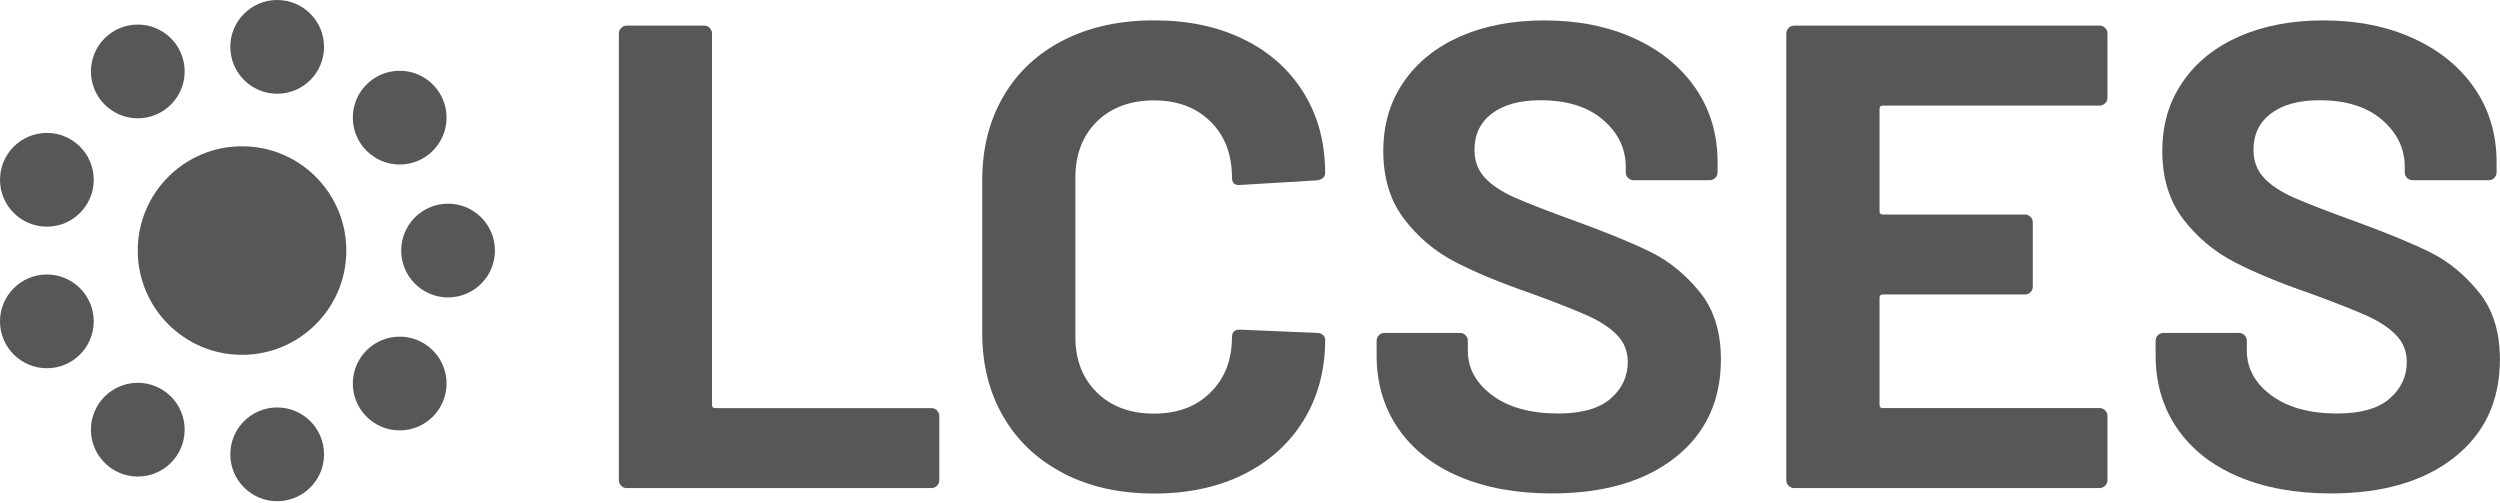
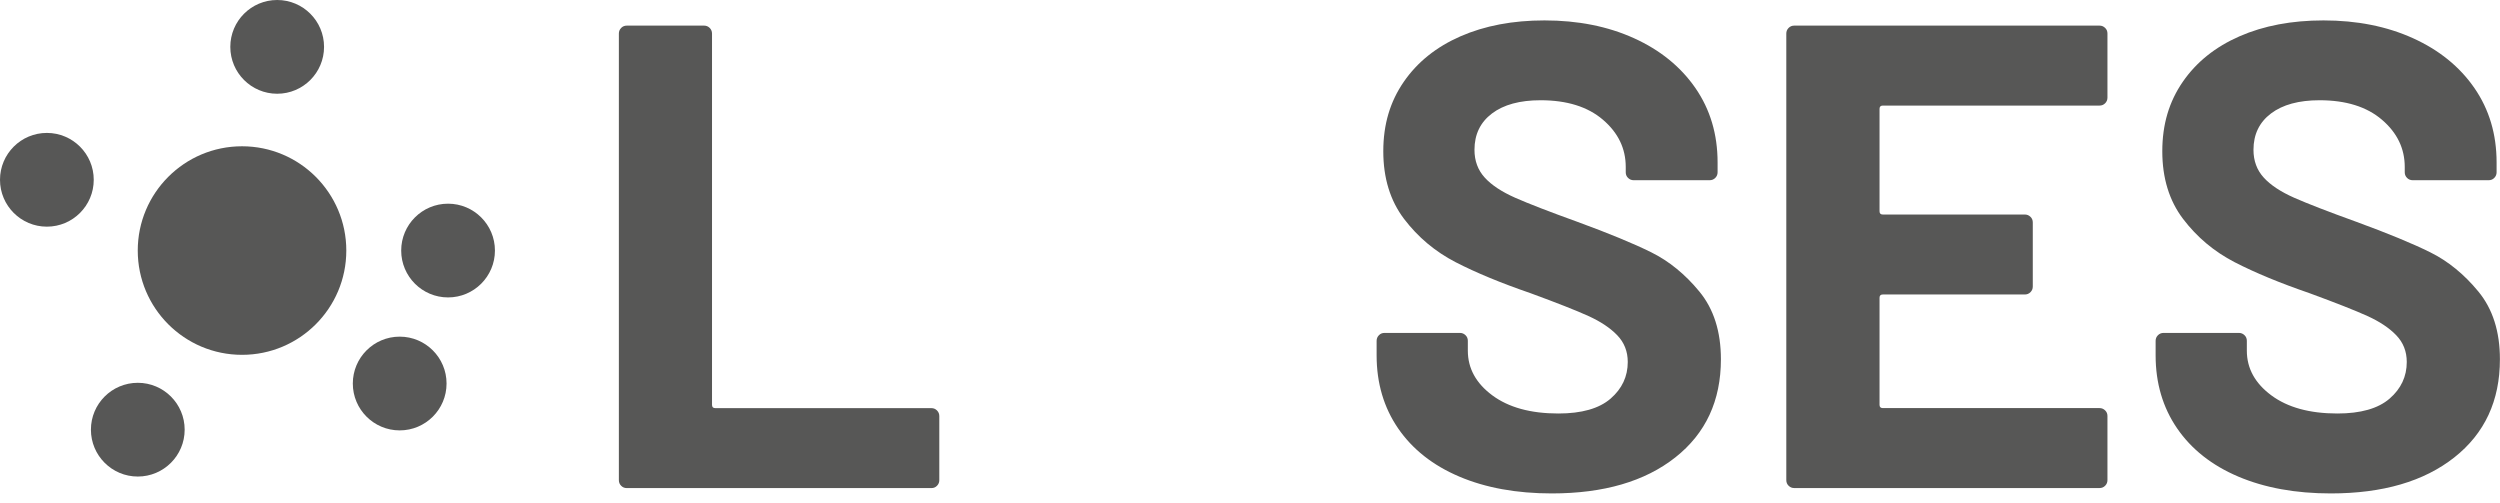
<svg xmlns="http://www.w3.org/2000/svg" id="Calque_1" version="1.1" viewBox="0 0 595.28 119.67">
  <defs>
    <style>
      .st0 {
        fill: none;
      }

      .st1 {
        isolation: isolate;
      }

      .st2 {
        fill: #575756;
      }
    </style>
  </defs>
  <g class="st1">
    <g class="st1">
      <path class="st2" d="M147.91,115.67c-.37-.36-.55-.81-.55-1.34V7.99c0-.53.18-.96.55-1.34.36-.37.81-.55,1.34-.55h18.4c.53,0,.96.18,1.34.55.36.37.55.81.55,1.34v88.41c0,.53.26.78.78.78h51.45c.53,0,.96.18,1.34.55.36.37.55.81.55,1.34v15.26c0,.53-.18.96-.55,1.34s-.81.55-1.34.55h-72.52c-.53,0-.98-.18-1.34-.55h0Z" />
-       <path class="st2" d="M253.23,112.69c-6.18-3.2-10.96-7.68-14.31-13.45-3.36-5.76-5.04-12.43-5.04-19.98v-36.34c0-7.55,1.67-14.21,5.04-19.98,3.36-5.76,8.13-10.22,14.31-13.37,6.18-3.15,13.37-4.72,21.55-4.72s15.19,1.49,21.32,4.49c6.13,2.98,10.9,7.24,14.31,12.74,3.41,5.5,5.12,11.88,5.12,19.12,0,.94-.63,1.52-1.89,1.74l-18.41,1.11h-.31c-1.05,0-1.57-.58-1.57-1.74,0-5.55-1.71-10.02-5.12-13.37-3.41-3.36-7.9-5.04-13.45-5.04s-10.2,1.68-13.6,5.04-5.12,7.82-5.12,13.37v37.92c0,5.45,1.7,9.86,5.12,13.22,3.41,3.36,7.95,5.04,13.6,5.04s10.04-1.67,13.45-5.04c3.41-3.36,5.12-7.77,5.12-13.22,0-1.16.63-1.74,1.89-1.74l18.41.78c.53,0,.96.15,1.34.48.37.31.55.68.55,1.11,0,7.24-1.71,13.63-5.12,19.2-3.41,5.55-8.18,9.86-14.31,12.9-6.13,3.05-13.24,4.56-21.32,4.56s-15.37-1.59-21.55-4.8v-.03Z" />
      <path class="st2" d="M347.47,113.48c-6.29-2.67-11.15-6.51-14.56-11.48s-5.12-10.78-5.12-17.38v-3.46c0-.53.18-.96.55-1.34s.81-.55,1.34-.55h17.94c.53,0,.96.18,1.34.55s.55.81.55,1.34v2.35c0,4.19,1.94,7.74,5.82,10.62,3.88,2.88,9.13,4.33,15.74,4.33,5.55,0,9.7-1.18,12.43-3.54,2.73-2.37,4.09-5.27,4.09-8.73,0-2.52-.84-4.64-2.52-6.38s-3.96-3.25-6.84-4.56c-2.88-1.31-7.47-3.12-13.77-5.43-7.03-2.42-12.97-4.87-17.86-7.39-4.87-2.52-8.96-5.95-12.27-10.3-3.3-4.35-4.95-9.72-4.95-16.12s1.62-11.8,4.87-16.52c3.25-4.72,7.77-8.33,13.53-10.85,5.77-2.52,12.43-3.78,19.98-3.78,7.97,0,15.07,1.41,21.32,4.24,6.24,2.83,11.11,6.79,14.63,11.88,3.51,5.09,5.27,10.99,5.27,17.69v2.35c0,.53-.18.96-.55,1.34-.37.37-.81.55-1.34.55h-18.09c-.53,0-.96-.18-1.34-.55s-.55-.81-.55-1.34v-1.26c0-4.41-1.81-8.15-5.43-11.25s-8.58-4.64-14.86-4.64c-4.92,0-8.78,1.05-11.56,3.15s-4.17,4.99-4.17,8.65c0,2.62.81,4.82,2.44,6.61,1.62,1.79,4.04,3.38,7.24,4.8,3.2,1.41,8.15,3.33,14.86,5.75,7.45,2.73,13.3,5.14,17.54,7.24,4.24,2.1,8.08,5.22,11.48,9.36,3.41,4.14,5.12,9.52,5.12,16.12,0,9.86-3.61,17.64-10.85,23.36-7.24,5.72-17.05,8.58-29.42,8.58-8.4,0-15.74-1.34-22.03-4.01h-.03Z" />
      <path class="st2" d="M501.26,24.59c-.37.37-.81.55-1.34.55h-51.6c-.53,0-.78.27-.78.78v24.38c0,.53.26.78.78.78h33.82c.53,0,.96.18,1.34.55s.55.81.55,1.34v15.26c0,.53-.18.96-.55,1.34-.37.37-.81.55-1.34.55h-33.82c-.53,0-.78.27-.78.78v25.49c0,.53.26.78.78.78h51.6c.53,0,.96.18,1.34.55s.55.81.55,1.34v15.26c0,.53-.18.96-.55,1.34-.37.37-.81.55-1.34.55h-72.69c-.53,0-.96-.18-1.34-.55-.37-.36-.55-.81-.55-1.34V7.99c0-.53.18-.96.55-1.34.37-.37.81-.55,1.34-.55h72.69c.53,0,.96.18,1.34.55s.55.81.55,1.34v15.26c0,.53-.18.96-.55,1.34h0Z" />
      <path class="st2" d="M532.96,113.48c-6.29-2.67-11.15-6.51-14.56-11.48s-5.12-10.78-5.12-17.38v-3.46c0-.53.18-.96.55-1.34.37-.36.81-.55,1.34-.55h17.94c.53,0,.96.18,1.34.55s.55.81.55,1.34v2.35c0,4.19,1.94,7.74,5.82,10.62,3.88,2.88,9.13,4.33,15.74,4.33,5.55,0,9.7-1.18,12.43-3.54,2.73-2.37,4.09-5.27,4.09-8.73,0-2.52-.84-4.64-2.52-6.38s-3.96-3.25-6.84-4.56c-2.89-1.31-7.47-3.12-13.77-5.43-7.03-2.42-12.97-4.87-17.86-7.39-4.87-2.52-8.96-5.95-12.27-10.3-3.3-4.35-4.95-9.72-4.95-16.12s1.62-11.8,4.87-16.52c3.25-4.72,7.77-8.33,13.53-10.85,5.76-2.52,12.43-3.78,19.98-3.78,7.97,0,15.07,1.41,21.32,4.24,6.24,2.83,11.12,6.79,14.63,11.88s5.27,10.99,5.27,17.69v2.35c0,.53-.18.96-.55,1.34s-.81.55-1.34.55h-18.09c-.53,0-.98-.18-1.34-.55-.37-.37-.55-.81-.55-1.34v-1.26c0-4.41-1.81-8.15-5.43-11.25s-8.58-4.64-14.86-4.64c-4.92,0-8.78,1.05-11.56,3.15s-4.17,4.99-4.17,8.65c0,2.62.81,4.82,2.44,6.61,1.62,1.79,4.04,3.38,7.24,4.8,3.2,1.41,8.15,3.33,14.86,5.75,7.45,2.73,13.3,5.14,17.54,7.24s8.08,5.22,11.48,9.36c3.41,4.14,5.12,9.52,5.12,16.12,0,9.86-3.61,17.64-10.85,23.36s-17.05,8.58-29.42,8.58c-8.4,0-15.73-1.34-22.03-4.01h-.03Z" />
    </g>
  </g>
  <g>
    <circle class="st0" cx="57.44" cy="59.66" r="49.25" />
-     <circle class="st2" cx="95.17" cy="28.01" r="11.16" />
    <circle class="st2" cx="66" cy="11.16" r="11.16" />
-     <circle class="st2" cx="32.81" cy="17.01" r="11.16" />
    <circle class="st2" cx="11.16" cy="42.81" r="11.16" />
-     <circle class="st2" cx="11.16" cy="76.52" r="11.16" />
    <circle class="st2" cx="32.81" cy="102.31" r="11.16" />
-     <circle class="st2" cx="66" cy="108.18" r="11.16" />
    <circle class="st2" cx="95.17" cy="91.32" r="11.16" />
    <circle class="st2" cx="106.69" cy="59.66" r="11.16" />
  </g>
  <circle class="st2" cx="57.63" cy="59.66" r="24.83" />
</svg>